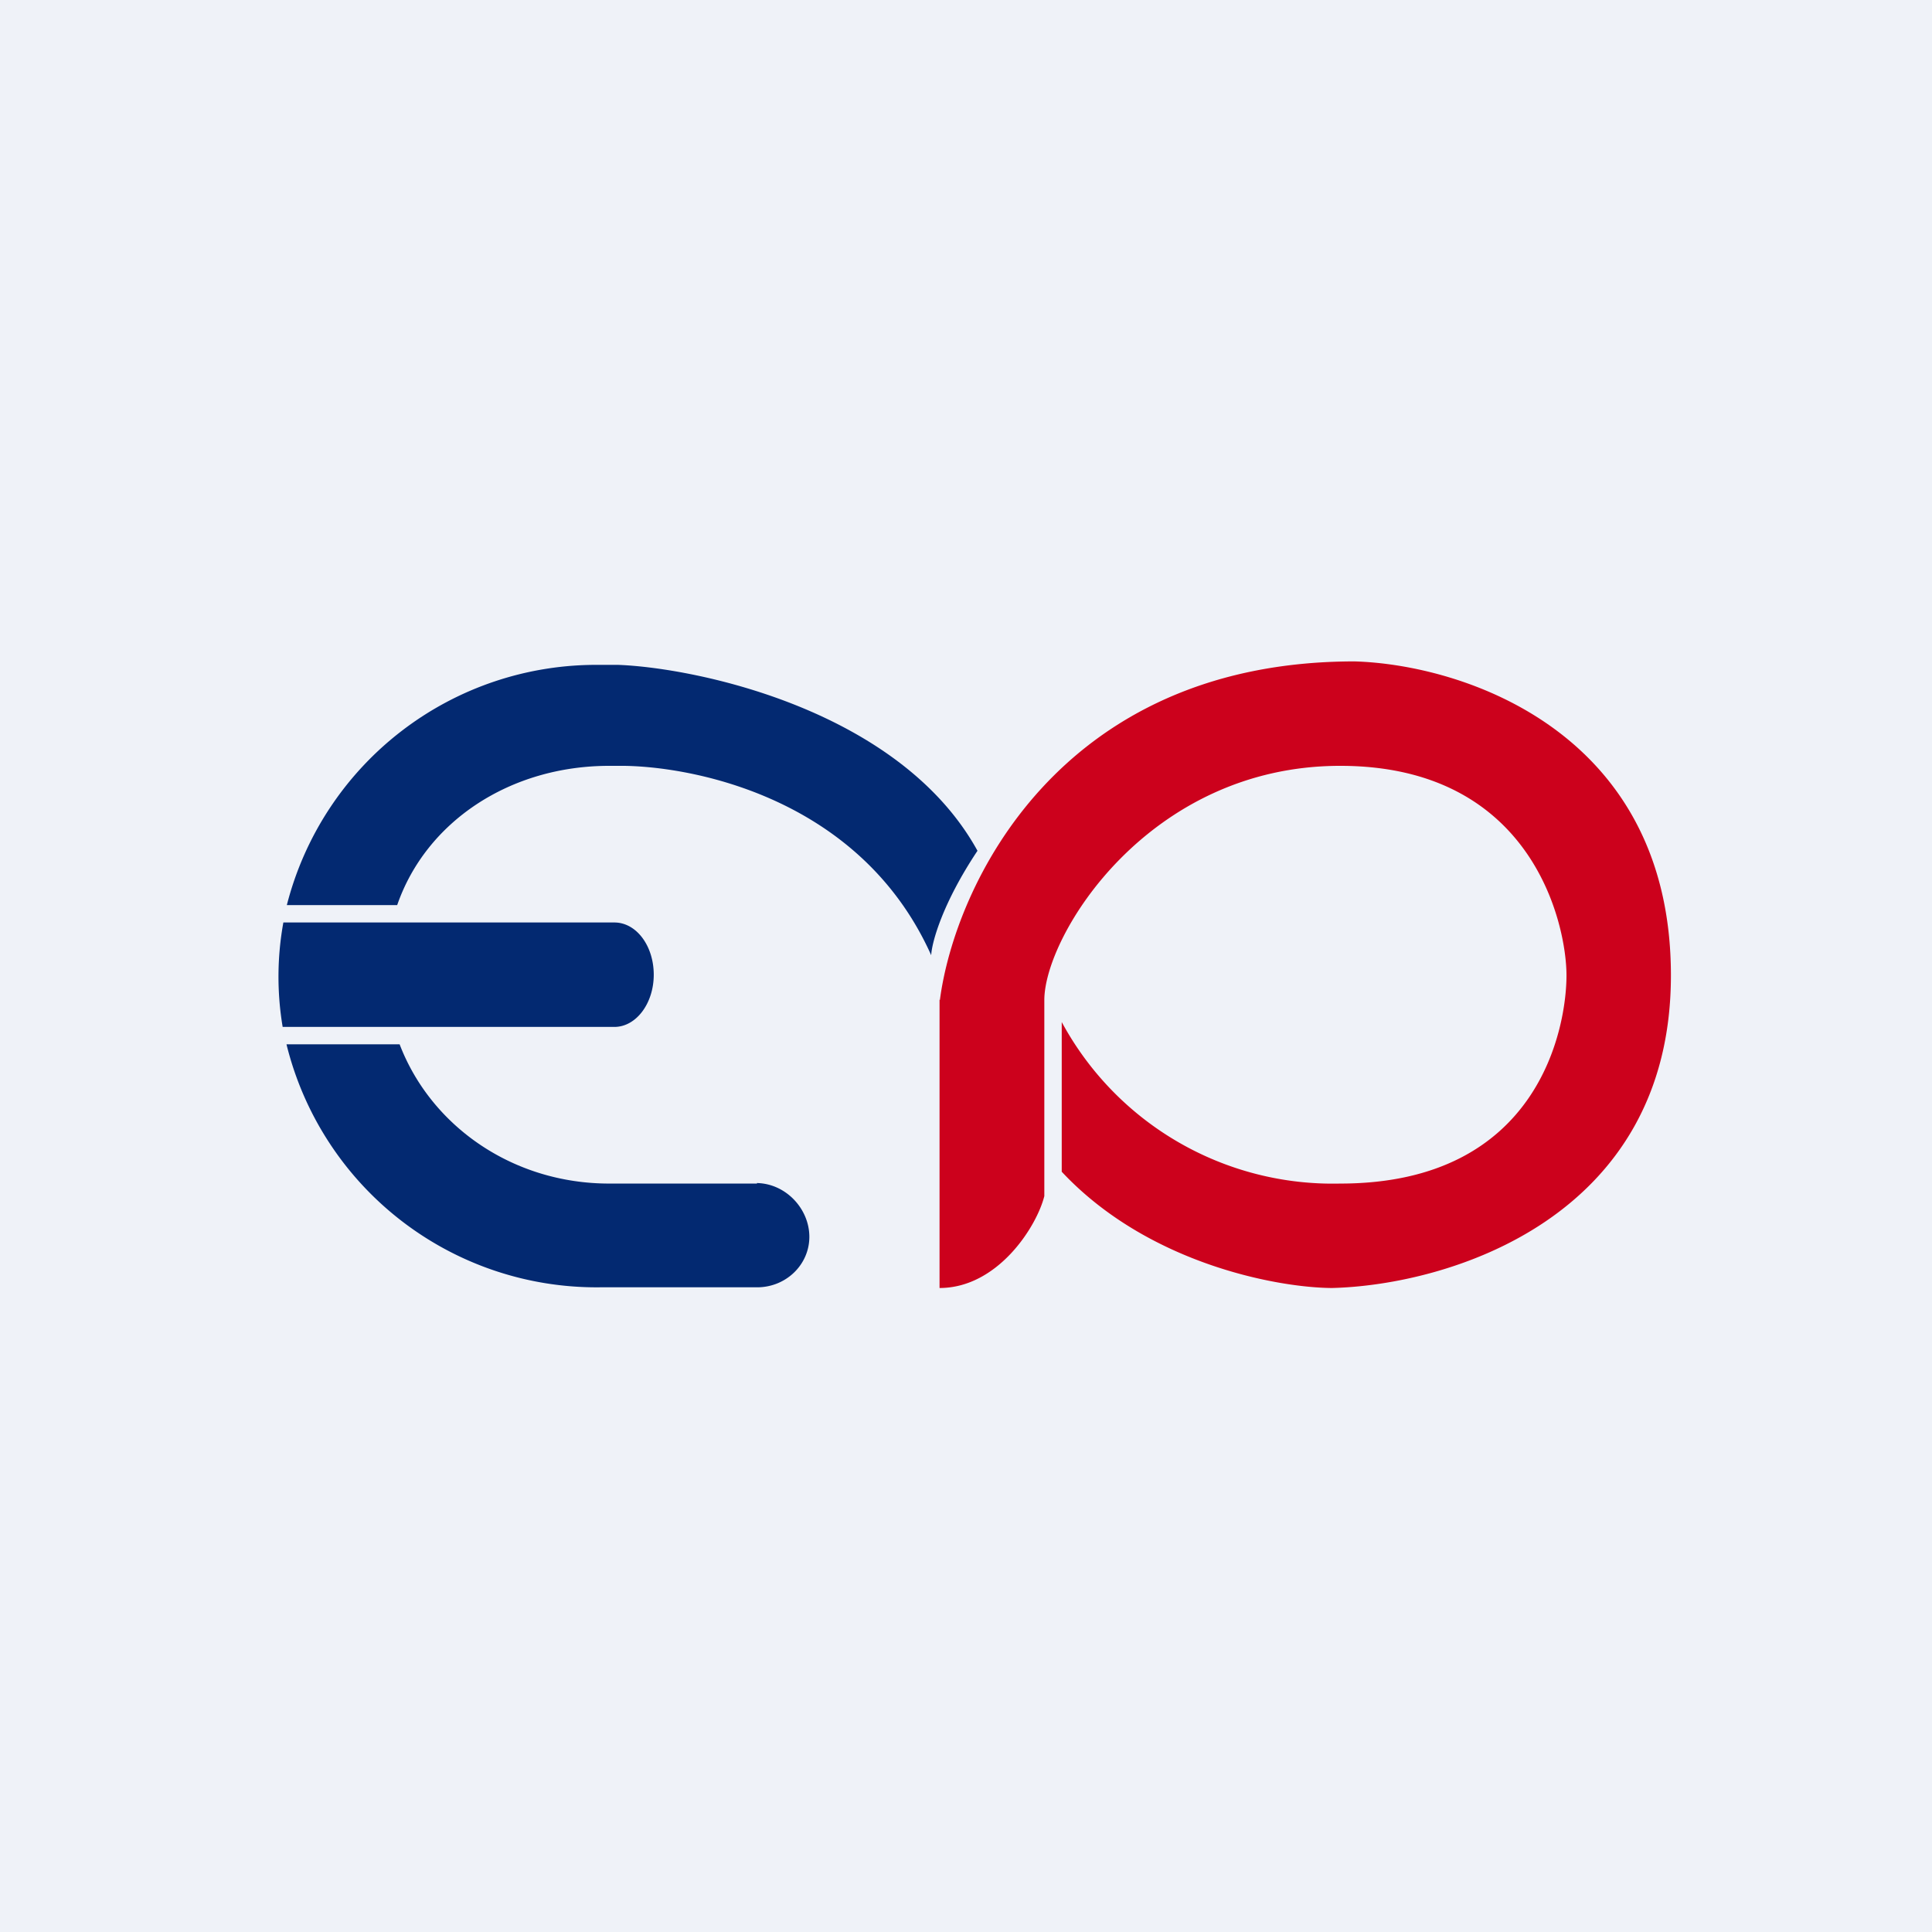
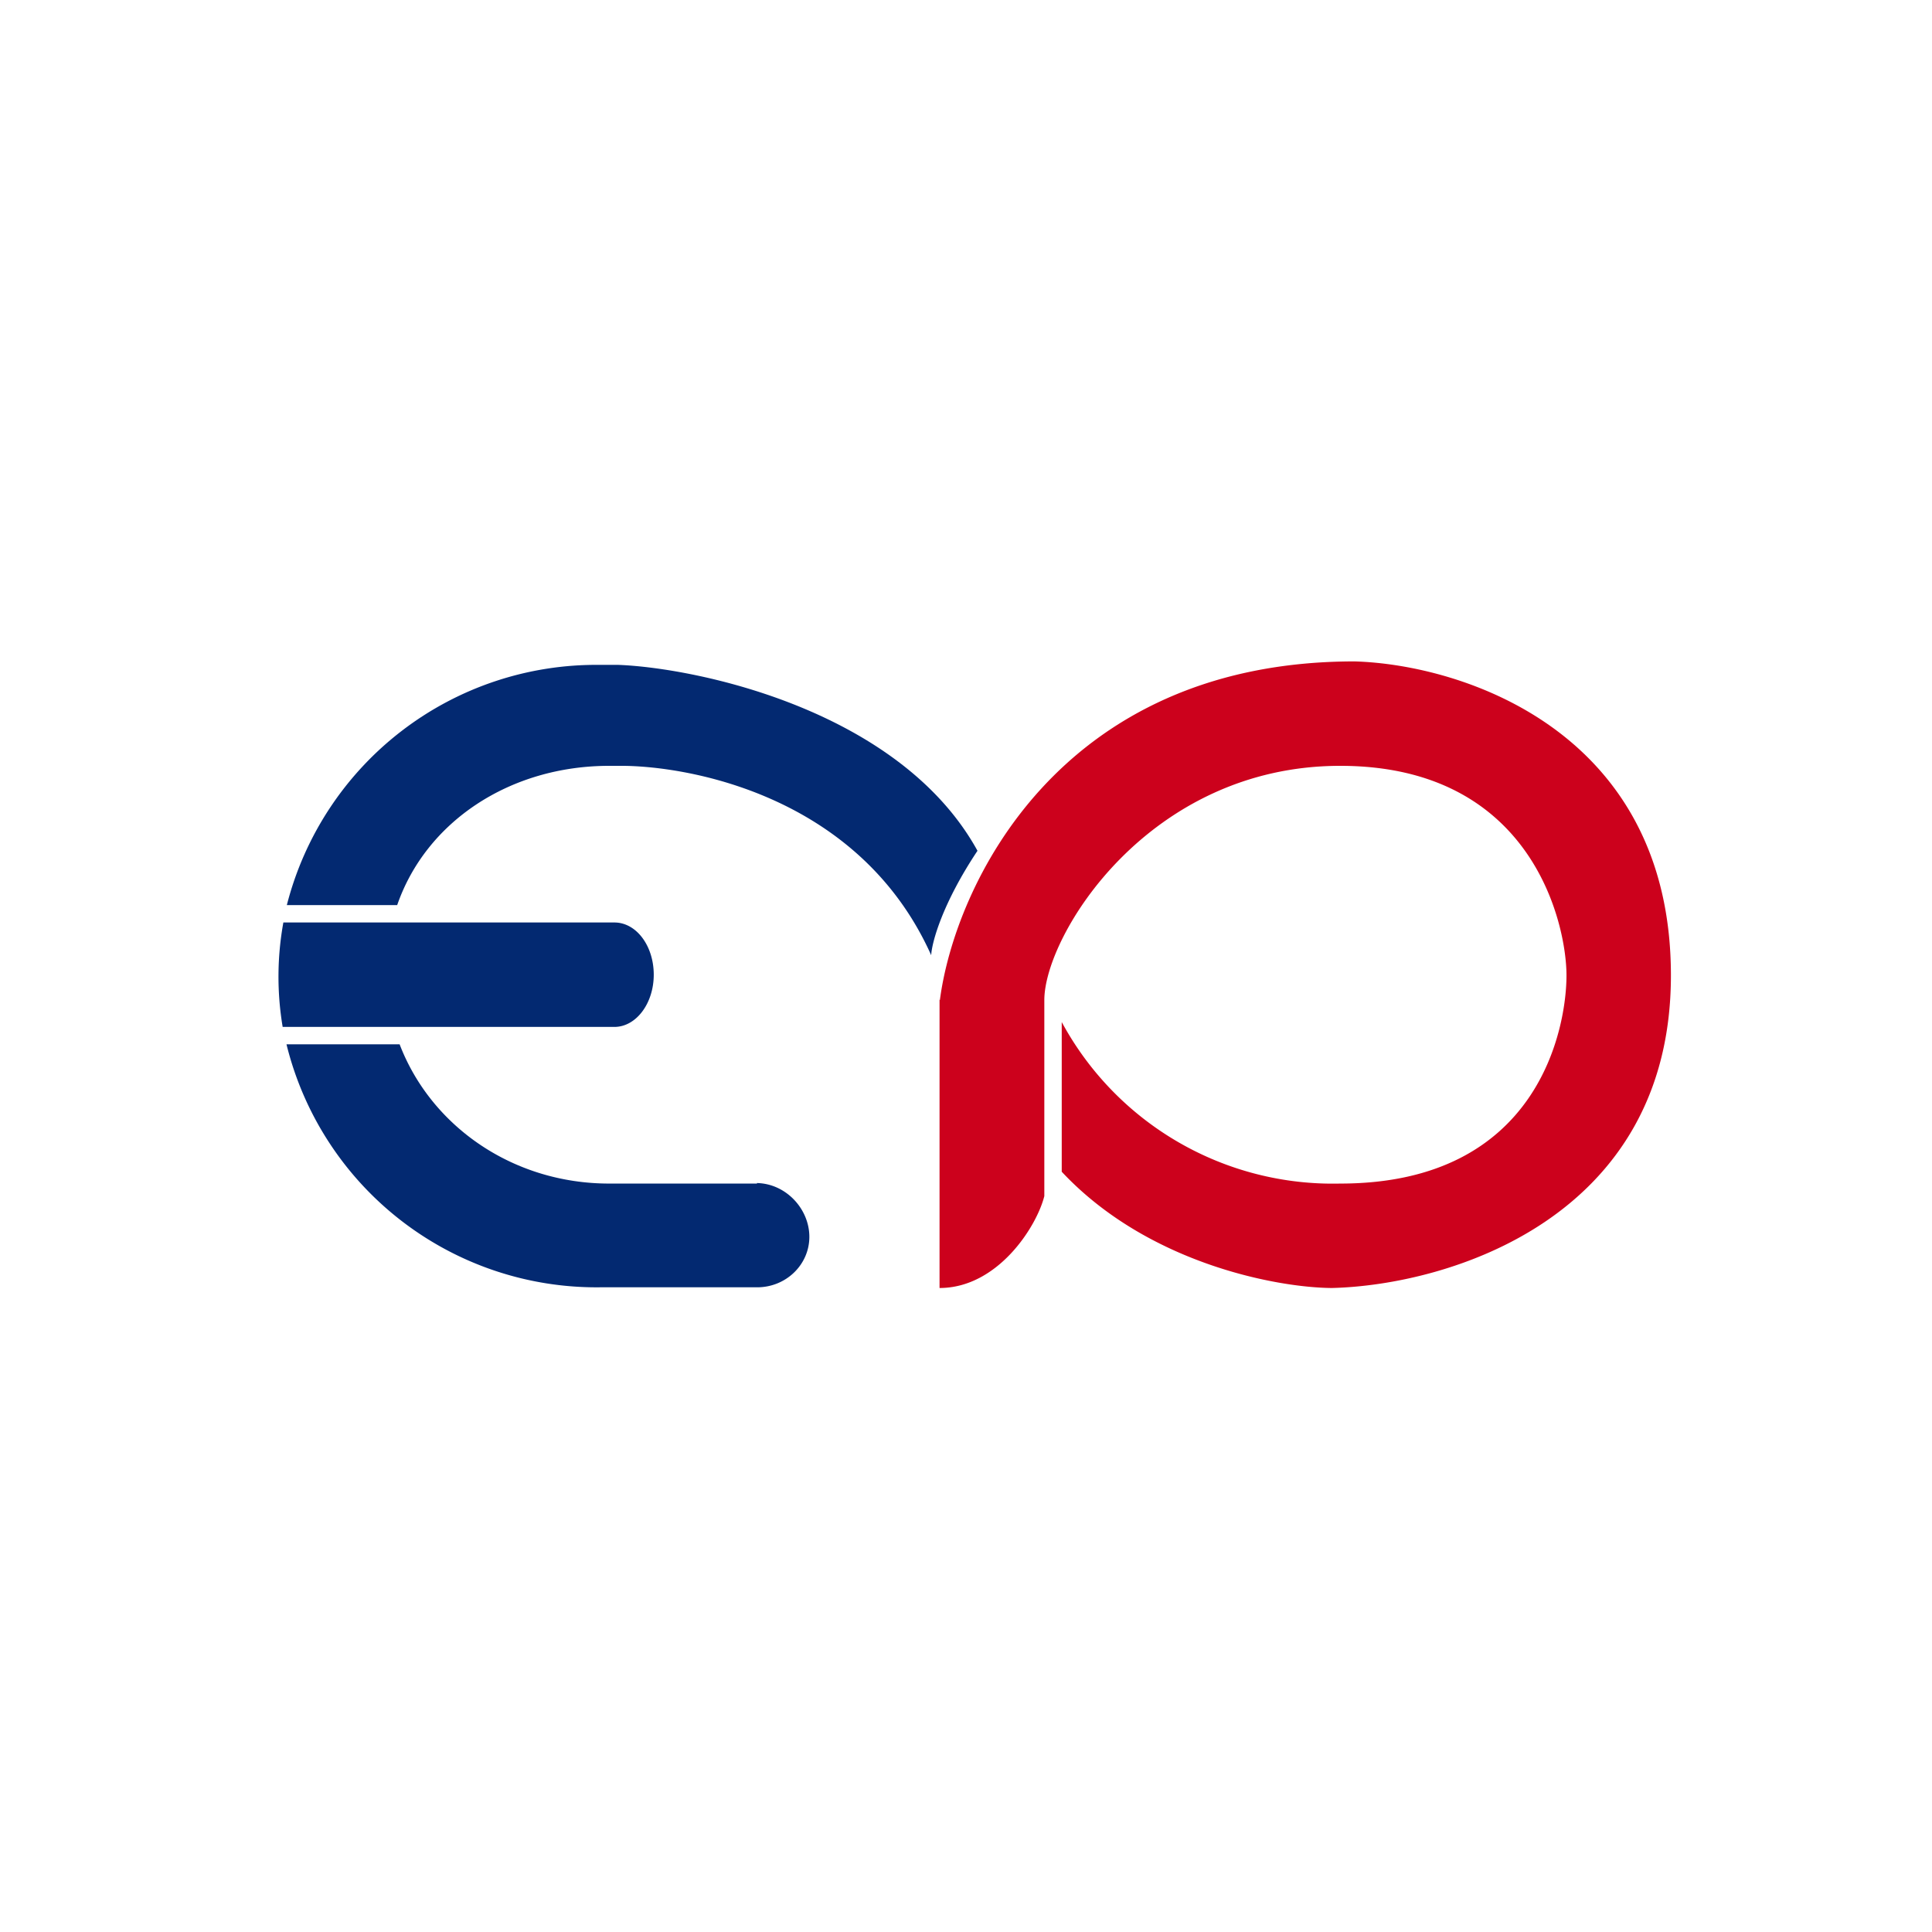
<svg xmlns="http://www.w3.org/2000/svg" viewBox="0 0 55.5 55.5">
-   <path d="M 0,0 H 55.5 V 55.5 H 0 Z" fill="rgb(239, 242, 248)" />
  <path d="M 21.74,33.985 C 22.58,34 23.25,34.73 23.25,35.53 S 22.58,36.98 21.75,36.98 H 17.23 A 9.17,9.17 0 0,1 8.23,30 H 11.48 C 12.38,32.35 14.73,34 17.5,34 H 21.75 Z M 16.33,29.5 H 17.65 C 18.27,29.5 18.78,28.83 18.78,28 S 18.28,26.5 17.65,26.5 H 8.14 A 8.72,8.72 0 0,0 8.12,29.5 H 16.33 Z M 8.24,26 H 11.41 C 12.24,23.6 14.65,22 17.5,22 H 17.77 C 19.67,21.98 24.67,22.8 26.75,27.44 C 26.77,27.06 27.08,25.94 28.08,24.44 C 25.86,20.41 20.05,19.19 17.77,19.1 H 17.23 A 9.17,9.17 0 0,0 8.24,26 Z" fill="rgb(3, 41, 113)" />
  <path d="M 26.99,28.715 V 37 C 28.66,37 29.78,35.24 30,34.36 V 28.73 C 30,26.88 32.98,22 38.5,22 C 44.03,22 45,26.56 45,28.02 S 44.24,34 38.5,34 A 8.85,8.85 0 0,1 30.5,29.36 V 33.66 C 32.97,36.3 36.69,36.99 38.26,37 C 41.59,36.92 48,35.01 48,28.02 C 48,21.02 42.03,19.09 38.91,19 C 30.39,19 27.42,25.49 27,28.73 Z" fill="rgb(204, 1, 28)" />
</svg>